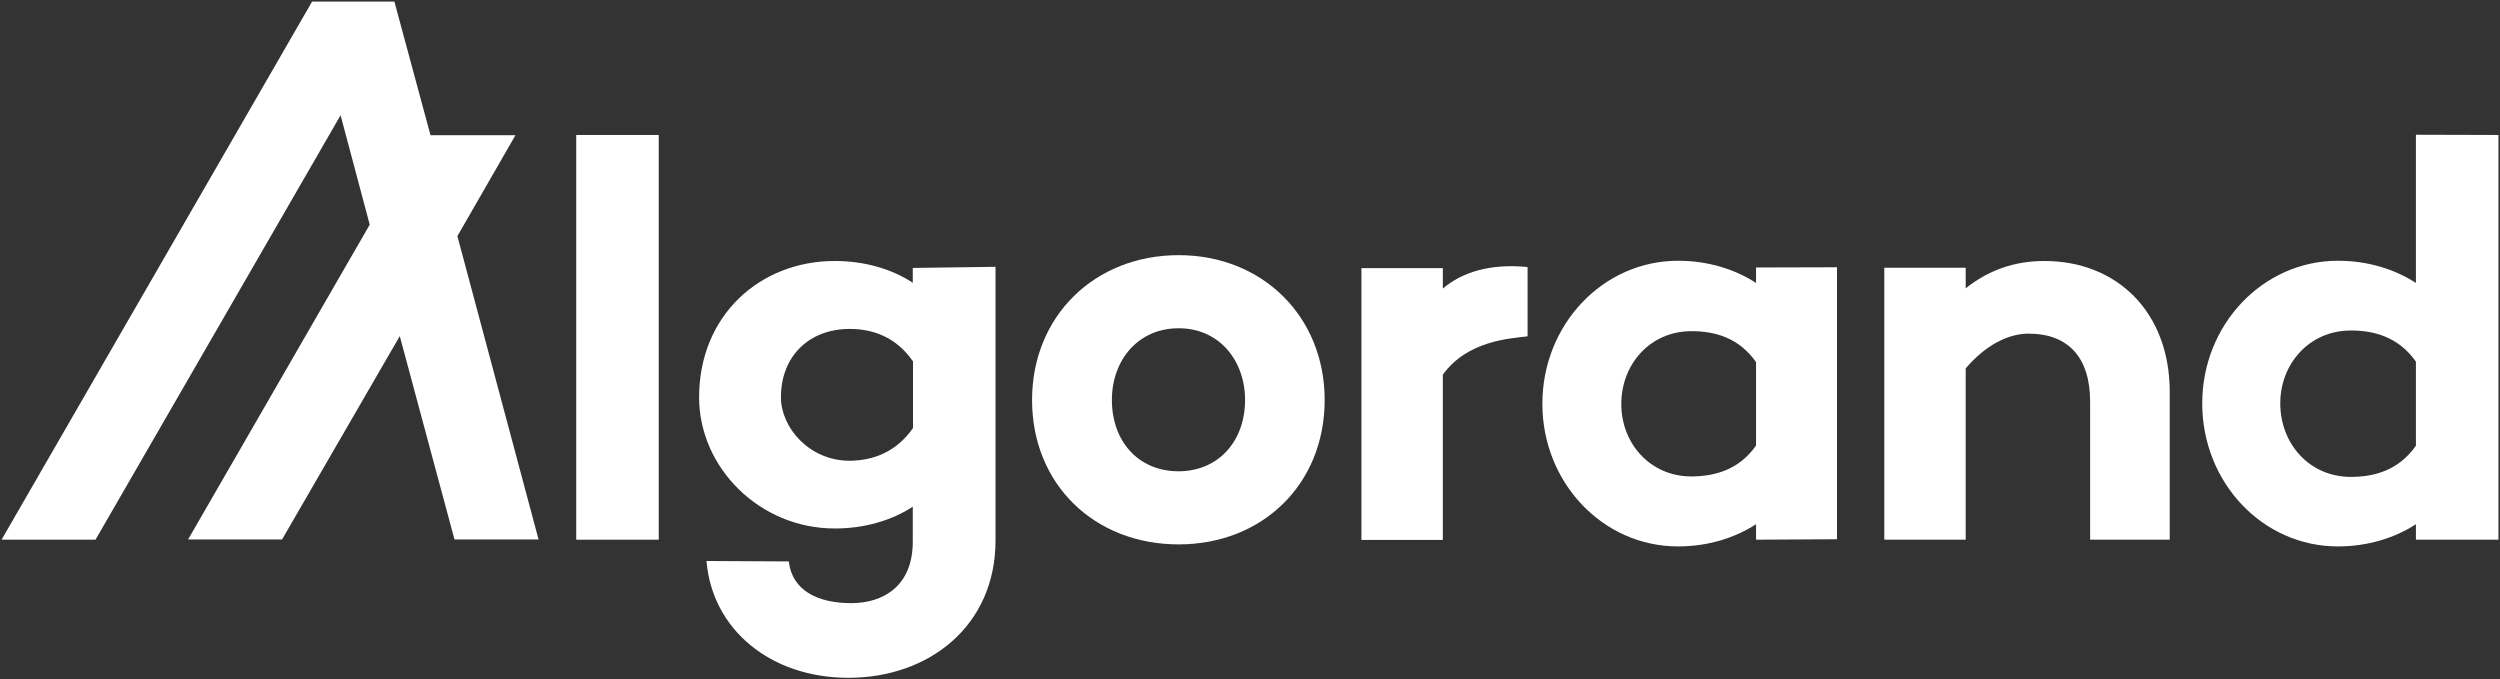
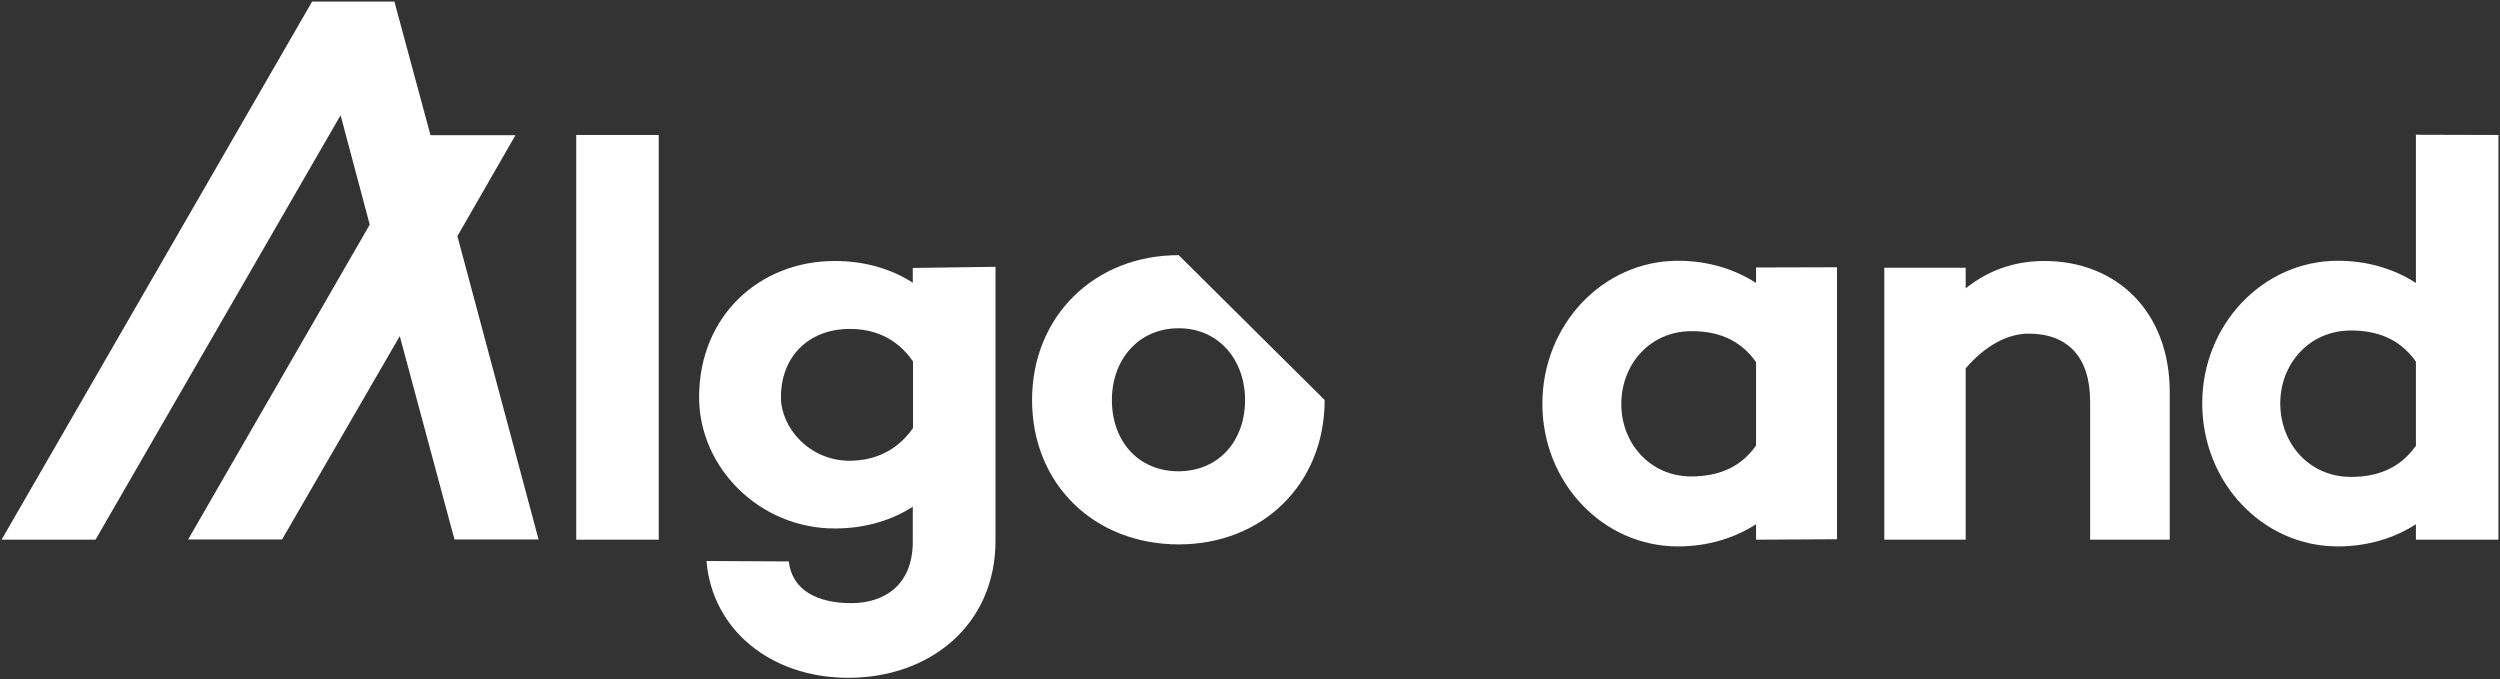
<svg xmlns="http://www.w3.org/2000/svg" width="1115" height="303" viewBox="0 0 1115 303" fill="none">
  <rect x="0" y="0" width="1115" height="303" fill="#333333" stroke="none" />
  <path d="M293.8 60.2V240.7H257V60.2H293.8Z" fill="white" />
  <path d="M443.999 119V241.1C443.999 279 414.499 302.3 378.399 302.3C343.599 302.3 317.599 280.7 315.099 250.2L351.799 250.4C353.299 263.4 364.699 269 379.699 269C393.899 269 407.099 261.4 407.099 241.6V226C397.699 232.1 385.699 235.7 372.299 235.7C338.699 235.7 311.799 208.5 311.799 177.2C311.799 140.8 338.799 116.4 372.299 116.4C385.799 116.4 397.699 120 407.099 126.1V119.5L443.999 119ZM407.199 190.9V161.2C399.699 150.3 389.299 146.7 378.999 146.7C360.899 146.7 348.299 158.8 348.299 177.2C348.299 190.7 360.899 205.5 378.999 205.5C389.299 205.4 399.699 201.7 407.199 190.9Z" fill="white" />
-   <path d="M590.799 178.4C590.799 216 562.999 242.8 525.699 242.8C488.099 242.8 460.299 216 460.299 178.4C460.299 141.1 488.099 113.8 525.699 113.8C562.999 113.8 590.799 141.1 590.799 178.4ZM555.299 178.4C555.299 160.7 543.699 146.4 525.699 146.4C507.499 146.4 495.899 160.7 495.899 178.4C495.899 196.6 507.499 210.2 525.699 210.2C543.599 210.1 555.299 196.6 555.299 178.4Z" fill="white" />
+   <path d="M590.799 178.4C590.799 216 562.999 242.8 525.699 242.8C488.099 242.8 460.299 216 460.299 178.4C460.299 141.1 488.099 113.8 525.699 113.8ZM555.299 178.4C555.299 160.7 543.699 146.4 525.699 146.4C507.499 146.4 495.899 160.7 495.899 178.4C495.899 196.6 507.499 210.2 525.699 210.2C543.599 210.1 555.299 196.6 555.299 178.4Z" fill="white" />
  <path d="M819.298 119.2V240.5L783.198 240.7V233.8C773.798 239.9 761.798 243.7 748.398 243.7C714.798 243.7 687.898 215.2 687.898 180.1C687.898 144.8 714.898 116.3 748.398 116.3C761.898 116.3 773.798 120.1 783.198 126.2V119.3L819.298 119.2ZM783.198 198.7V161.5C775.598 150.7 764.998 147.7 754.398 147.7C735.898 147.7 723.098 162.5 723.098 180.2C723.098 197.7 735.898 212.5 754.398 212.5C764.998 212.4 775.598 209.5 783.198 198.7Z" fill="white" />
  <path d="M967.698 174.8V240.7H932.198V179.1C932.198 159.3 922.298 148.8 904.698 148.8C895.498 148.8 885.398 154.1 876.698 164.3V240.7H840.398V119.4H876.698V128.6C886.598 120.7 898.098 116.4 911.798 116.4C944.198 116.4 967.698 139.2 967.698 174.8Z" fill="white" />
  <path d="M240.199 240.6H202.699L178.299 149.9L125.799 240.6H83.899L164.899 100.2L151.899 51.4L42.599 240.7H0.699L139.199 0.7H175.899L191.999 60.3H229.899L203.999 105.3L240.199 240.6Z" fill="white" />
  <path d="M1114.3 60.2V240.7H1077.5V233.8C1068.1 239.9 1056.1 243.7 1042.7 243.7C1009.1 243.7 982.199 215.2 982.199 179.9C982.199 144.8 1009.2 116.3 1042.7 116.3C1056.2 116.3 1068.1 120.1 1077.5 126.2V60.1L1114.3 60.2ZM1077.5 198.8V161.3C1069.8 150.4 1059.1 147.4 1048.5 147.4C1029.9 147.4 1017 162.3 1017 179.9C1017 197.8 1029.9 212.7 1048.5 212.7C1059.1 212.7 1069.8 209.7 1077.5 198.8Z" fill="white" />
-   <path d="M681.299 150C673.299 151 654.499 151.9 643.499 167.1V240.8H607.199V119.6H643.499V128.7C651.799 121.6 664.299 117.4 681.299 119.1V150Z" fill="white" />
</svg>